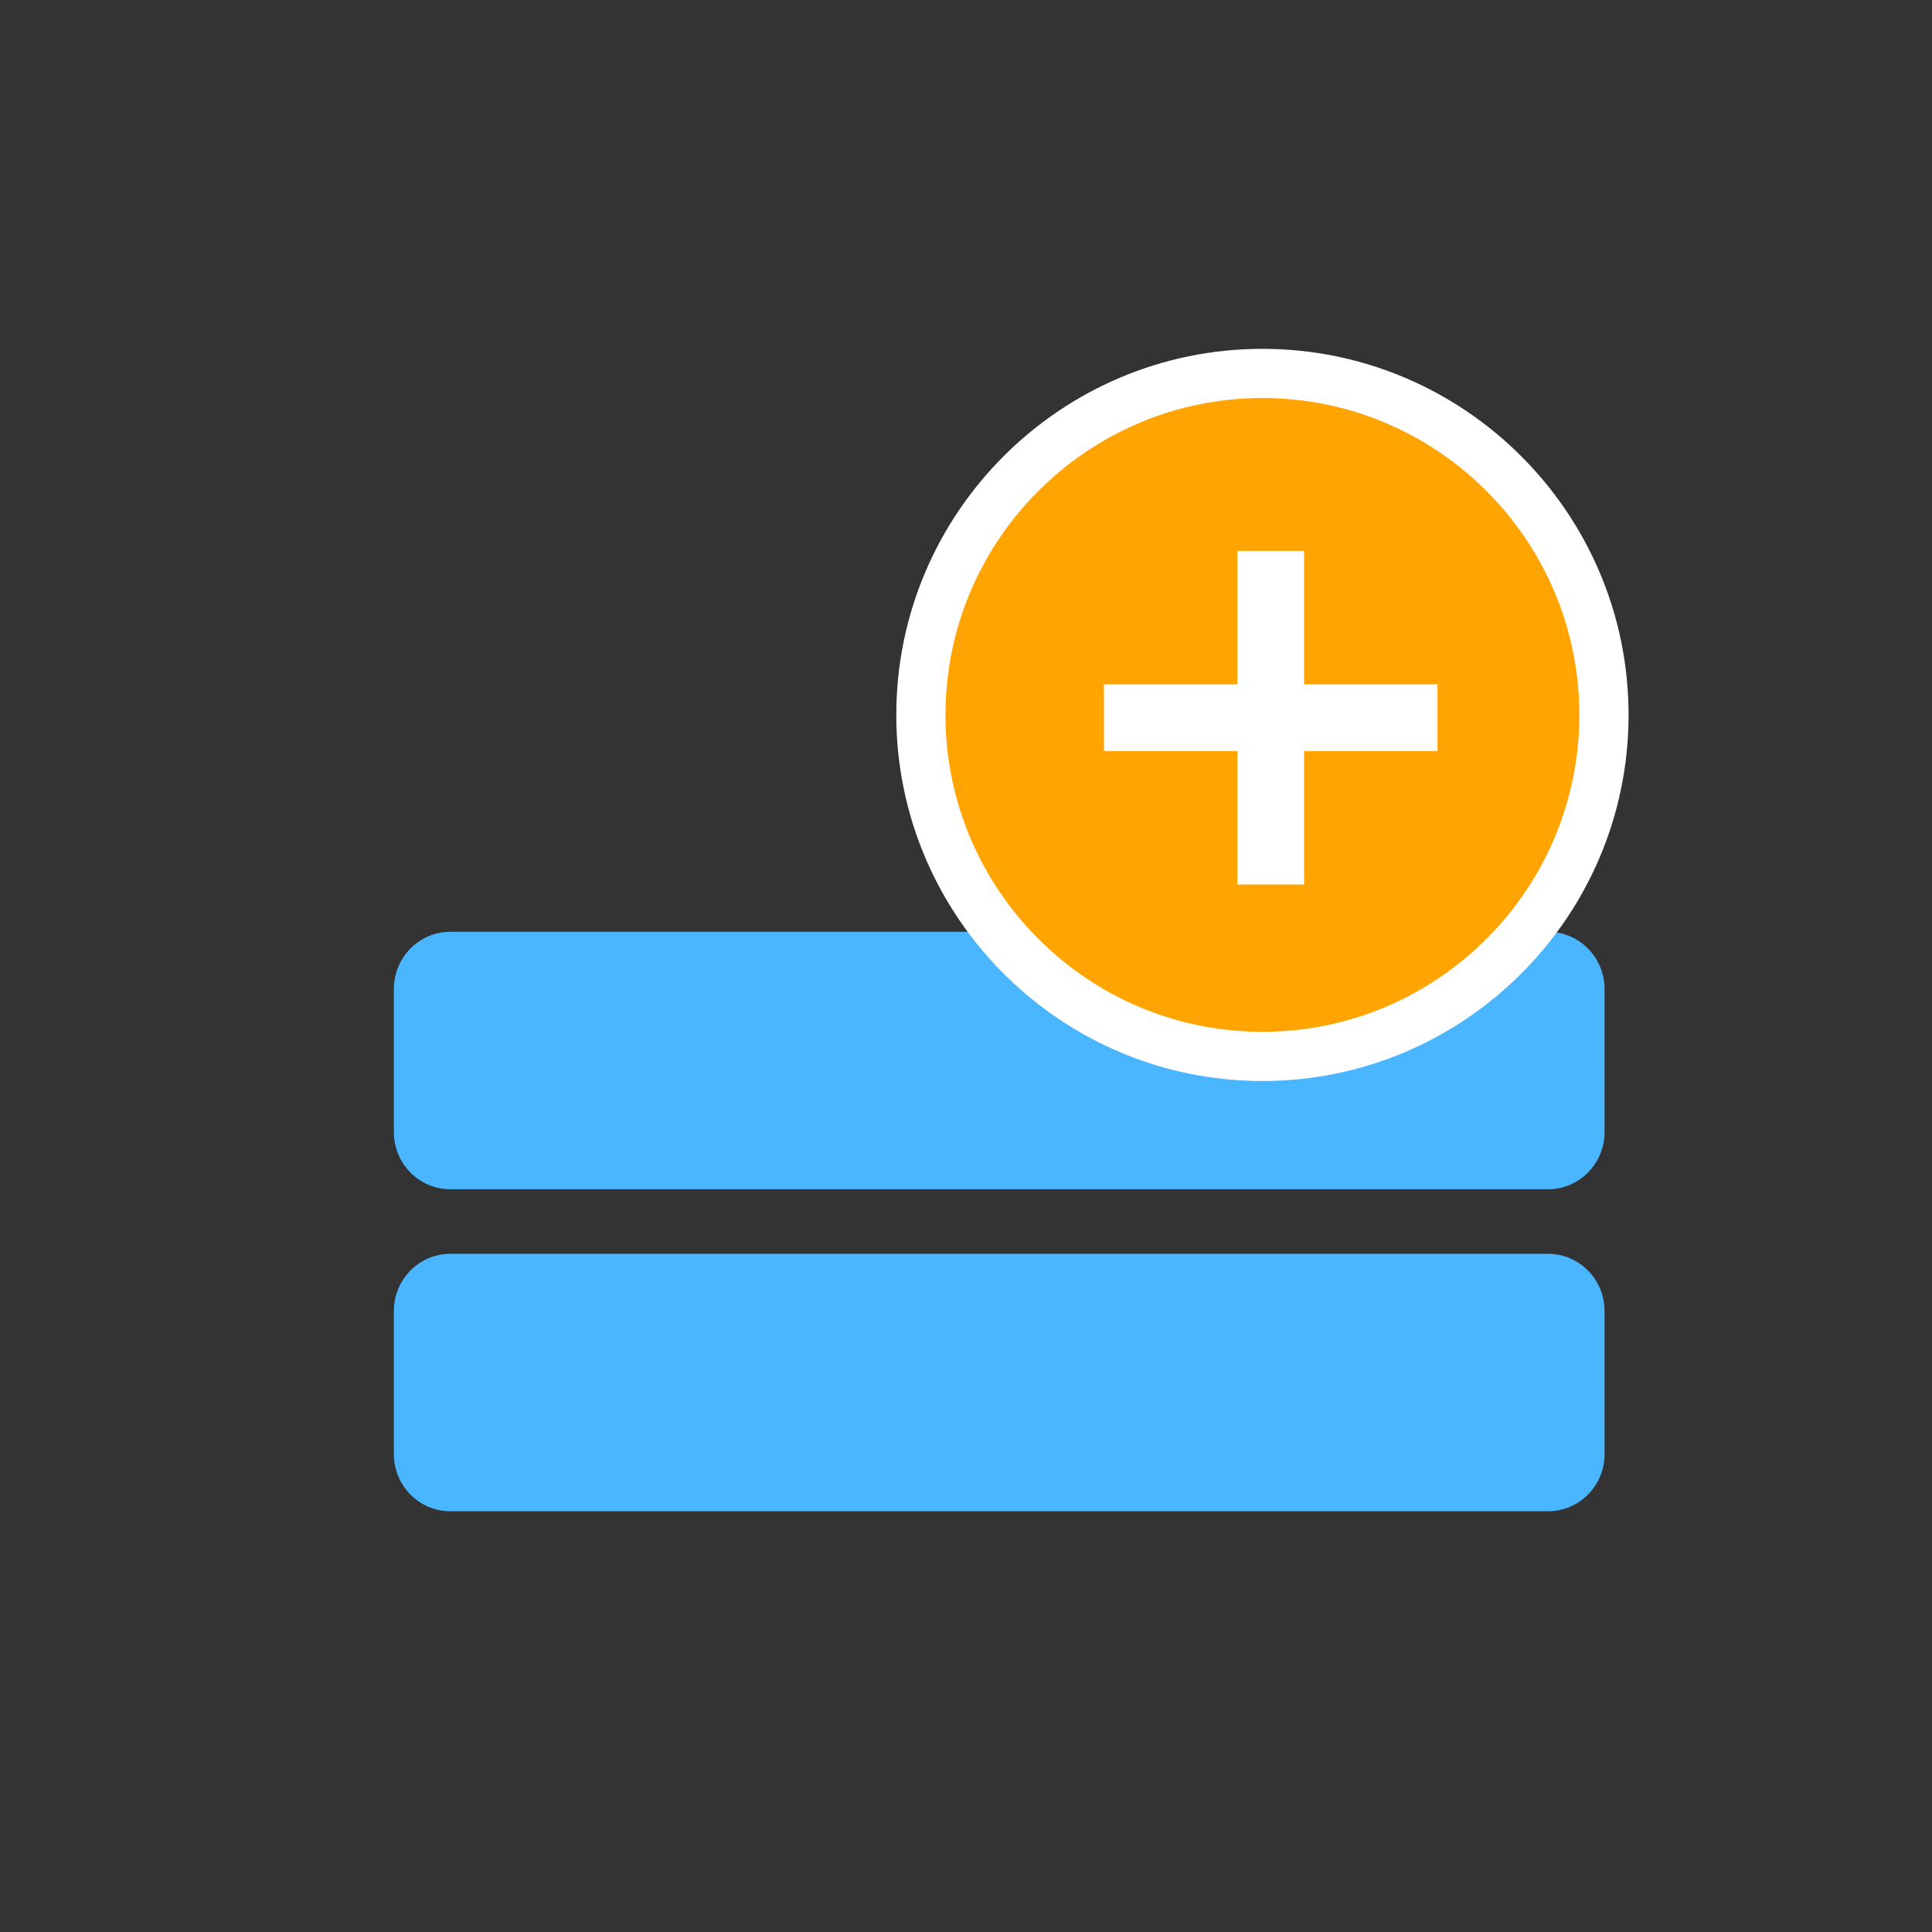
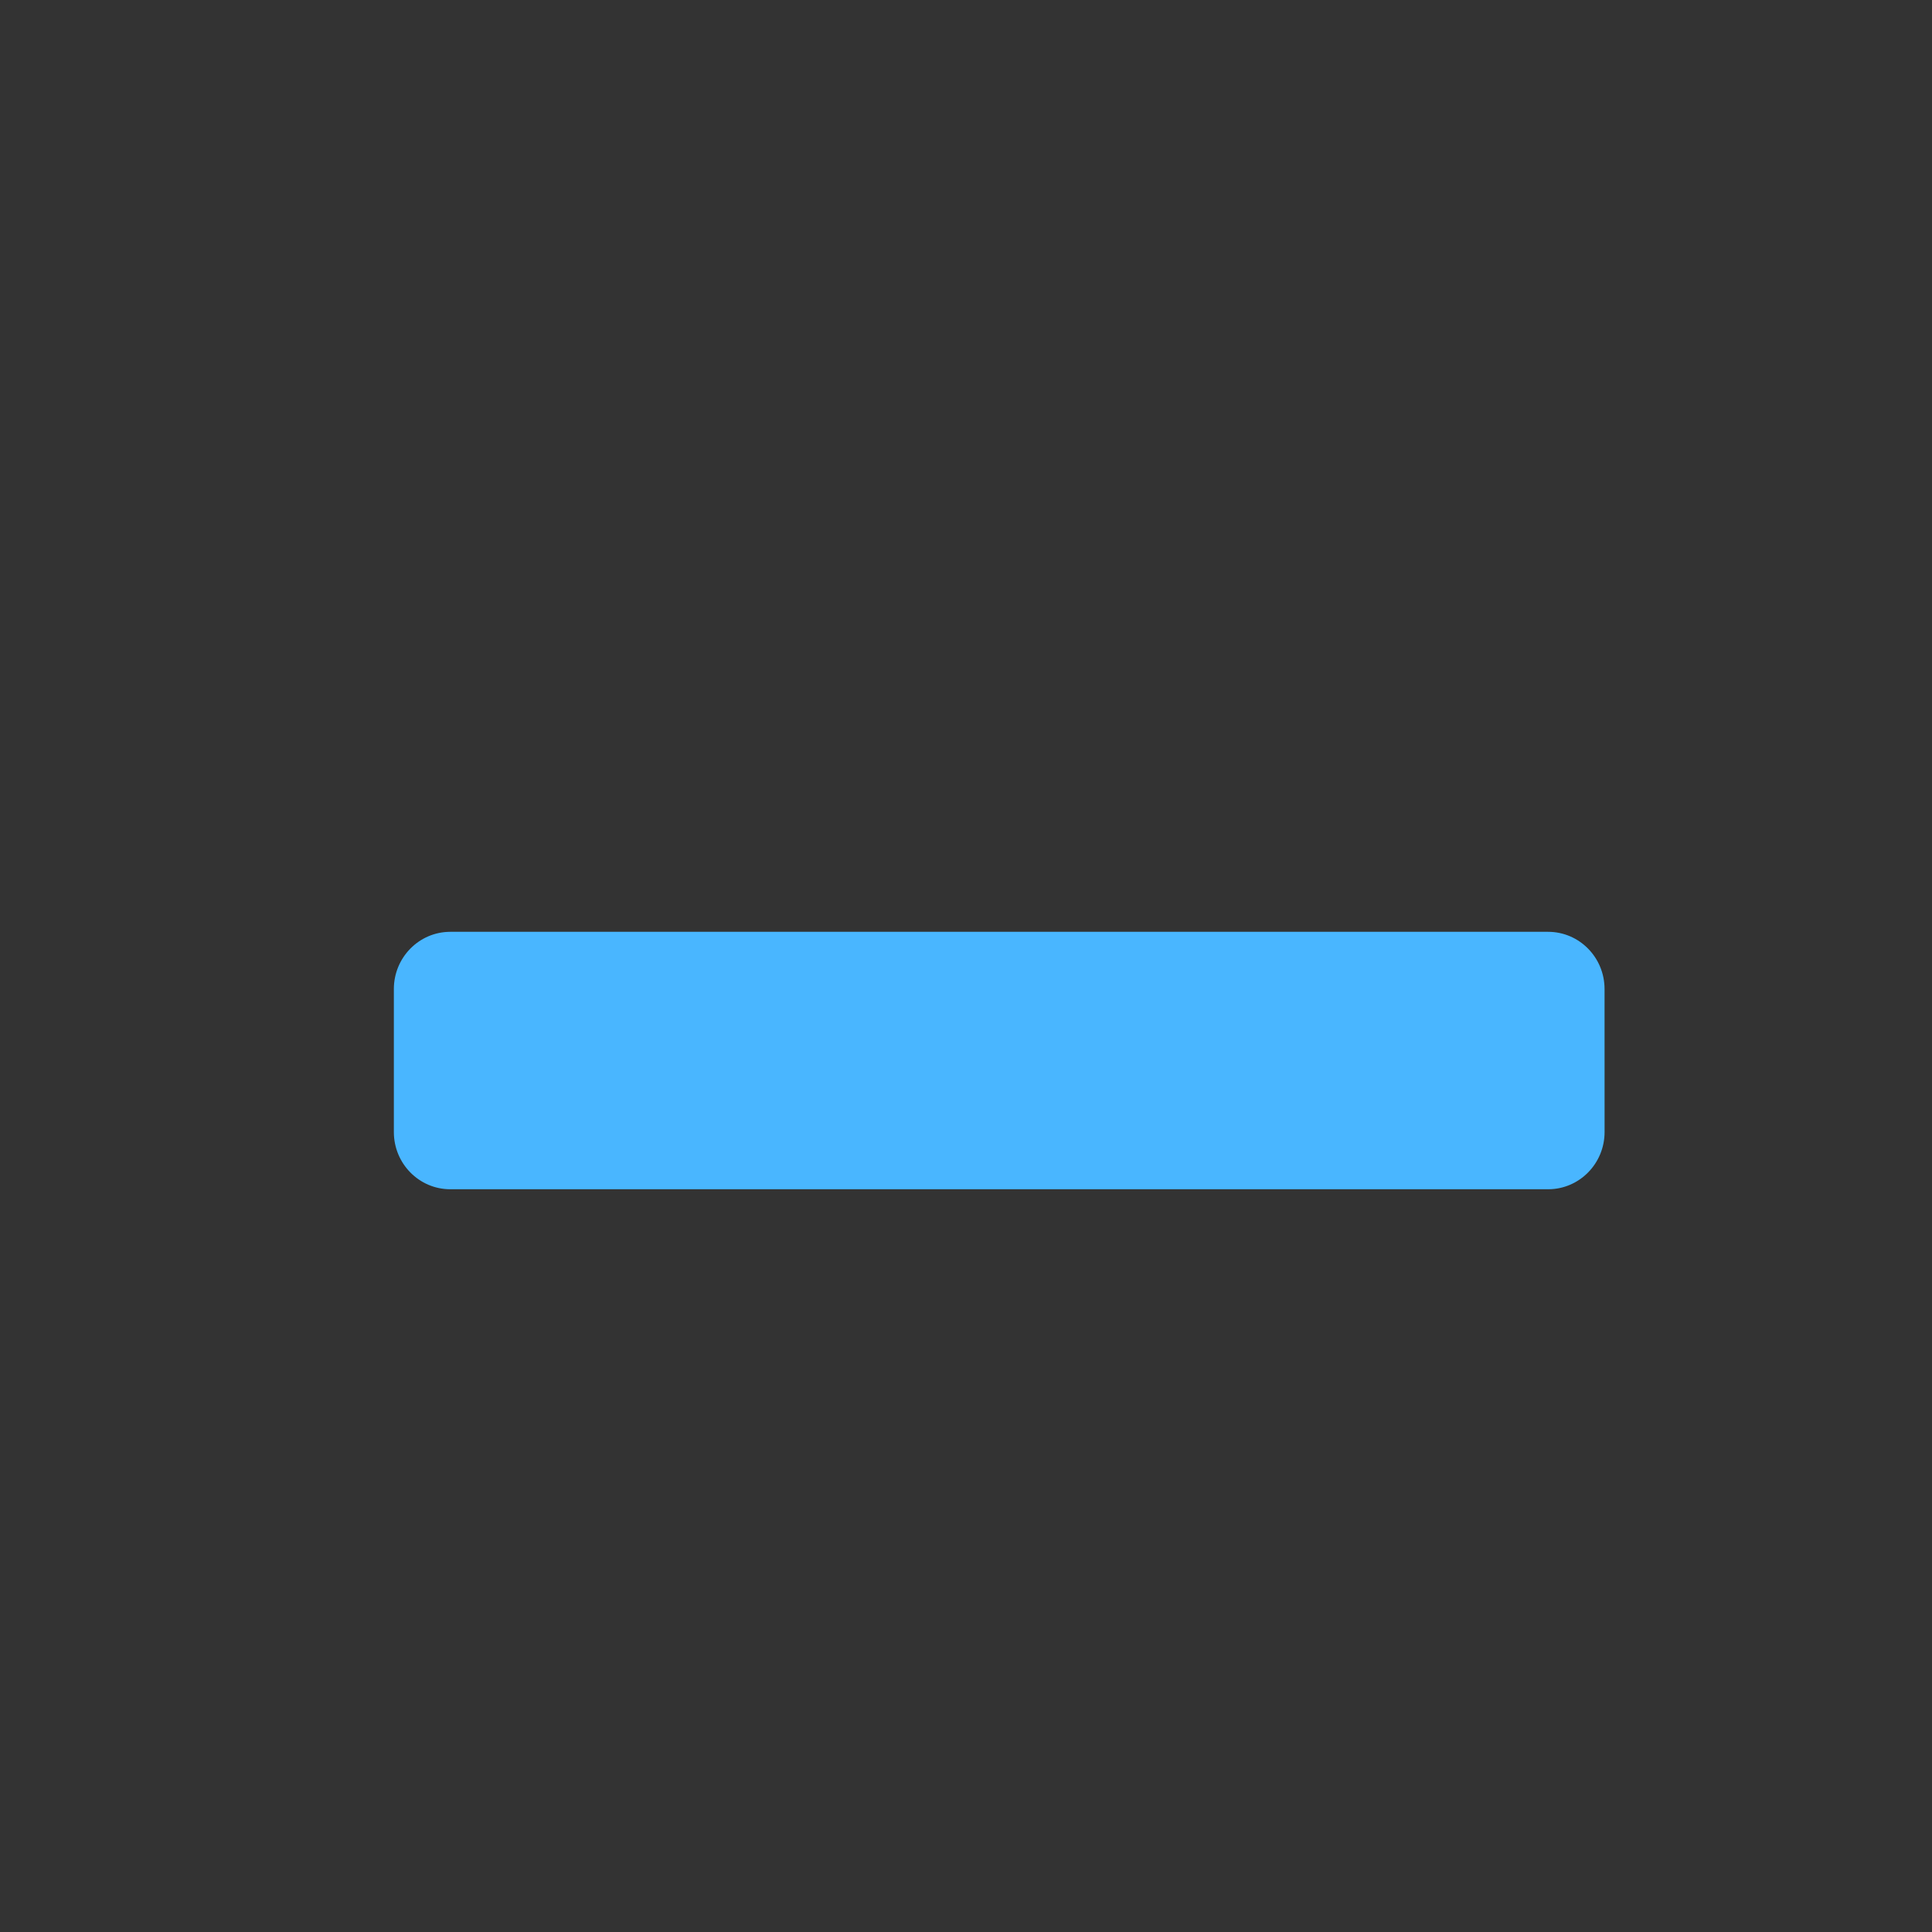
<svg xmlns="http://www.w3.org/2000/svg" version="1.1" x="0px" y="0px" width="72px" height="72px" viewBox="0 0 72 72" enable-background="new 0 0 72 72" xml:space="preserve">
  <rect x="0" y="0" width="72" height="72" fill="#333333" stroke="none" />
  <g id="Layer_1">
    <g id="Layer_3">
      <path fill="#49B6FF" d="M59.798,42.188c0,1.177-0.942,2.132-2.104,2.132H16.782c-1.162,0-2.104-0.954-2.104-2.132v-5.33    c0-1.177,0.942-2.132,2.104-2.132h40.911c1.162,0,2.104,0.954,2.104,2.132L59.798,42.188L59.798,42.188z" />
-       <path fill="#49B6FF" d="M59.798,54.188c0,1.177-0.942,2.132-2.104,2.132H16.782c-1.162,0-2.104-0.954-2.104-2.132v-5.33    c0-1.177,0.942-2.132,2.104-2.132h40.911c1.162,0,2.104,0.954,2.104,2.132L59.798,54.188L59.798,54.188z" />
    </g>
  </g>
  <g id="Layer_2">
    <g>
      <g id="Layer_3_3_">
-         <path fill="#FFFFFF" d="M60.692,26.643C60.692,19.12,54.57,13,47.046,13c-7.523,0-13.644,6.12-13.644,13.643     s6.122,13.643,13.644,13.643C54.57,40.286,60.692,34.166,60.692,26.643z" />
-       </g>
+         </g>
      <g id="Layer_3_2_">
-         <path fill="#FFA400" d="M58.858,26.643c0-6.512-5.299-11.81-11.812-11.81c-6.512,0-11.811,5.298-11.811,11.81     s5.299,11.81,11.811,11.81C53.559,38.453,58.858,33.155,58.858,26.643z M53.573,27.989H48.6v4.973h-2.486v-4.973h-4.973v-2.486     h4.973V20.53H48.6v4.973h4.973C53.573,25.503,53.573,27.989,53.573,27.989z" />
-       </g>
+         </g>
    </g>
  </g>
</svg>